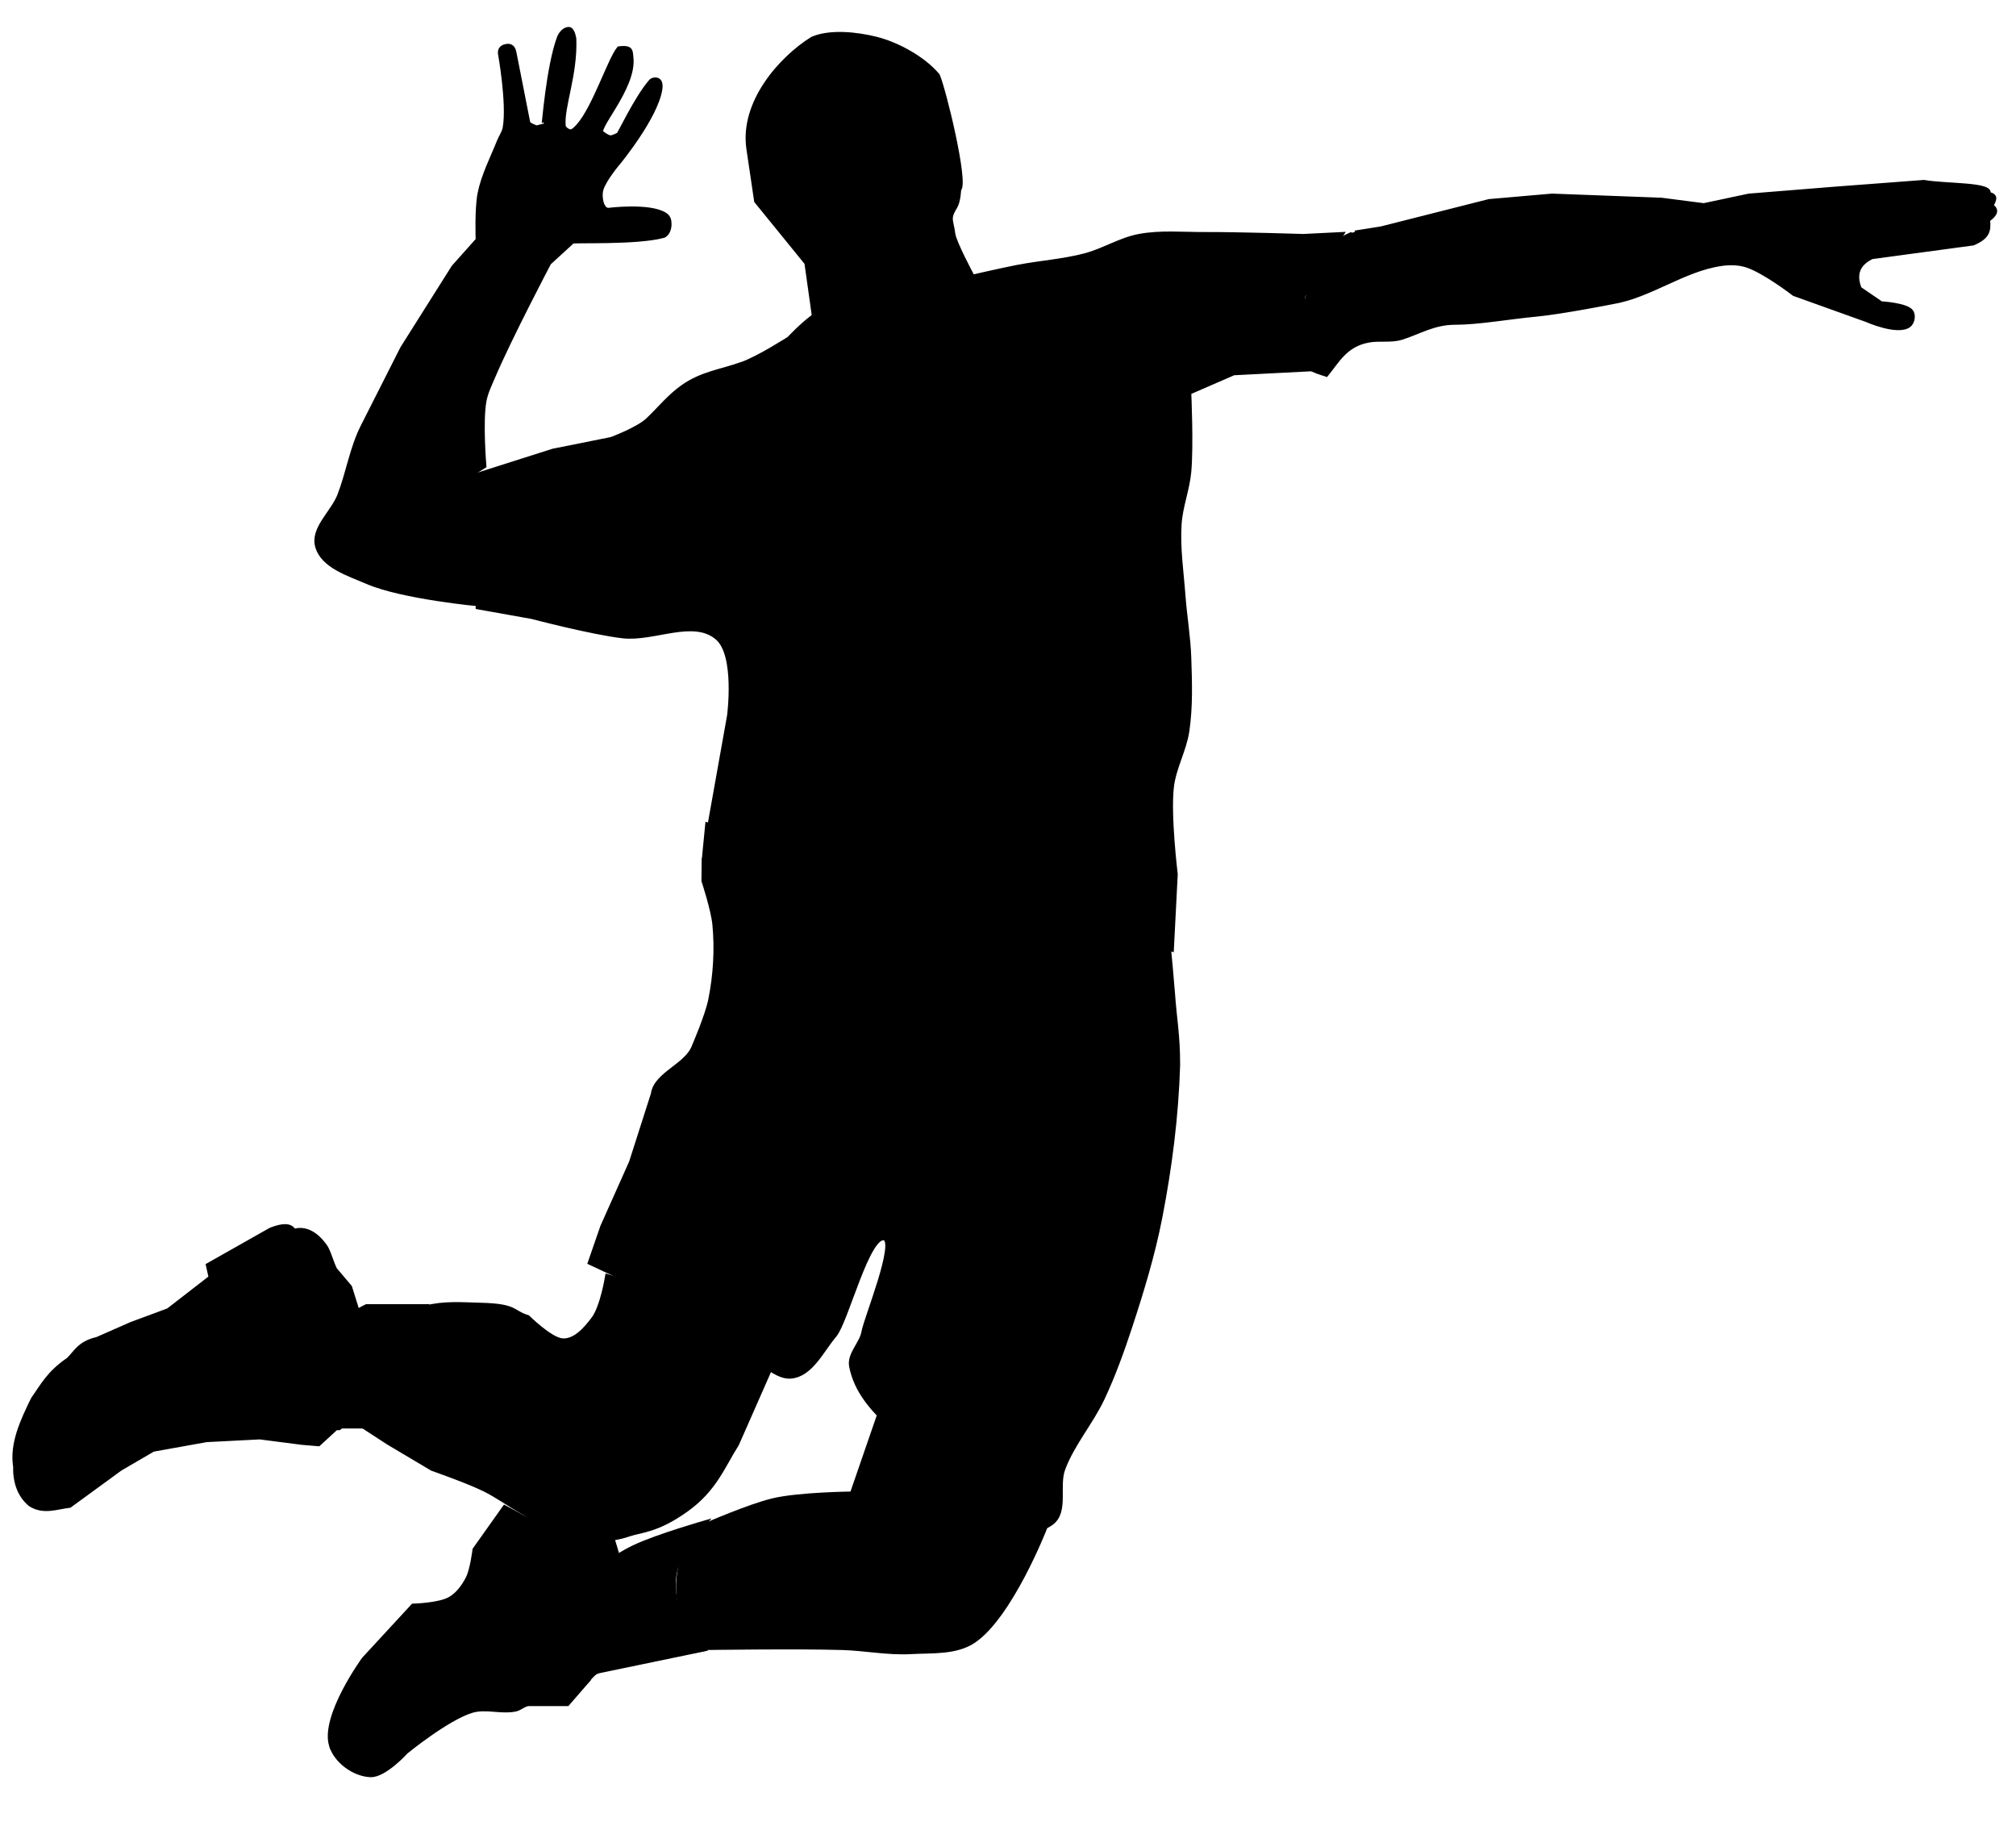
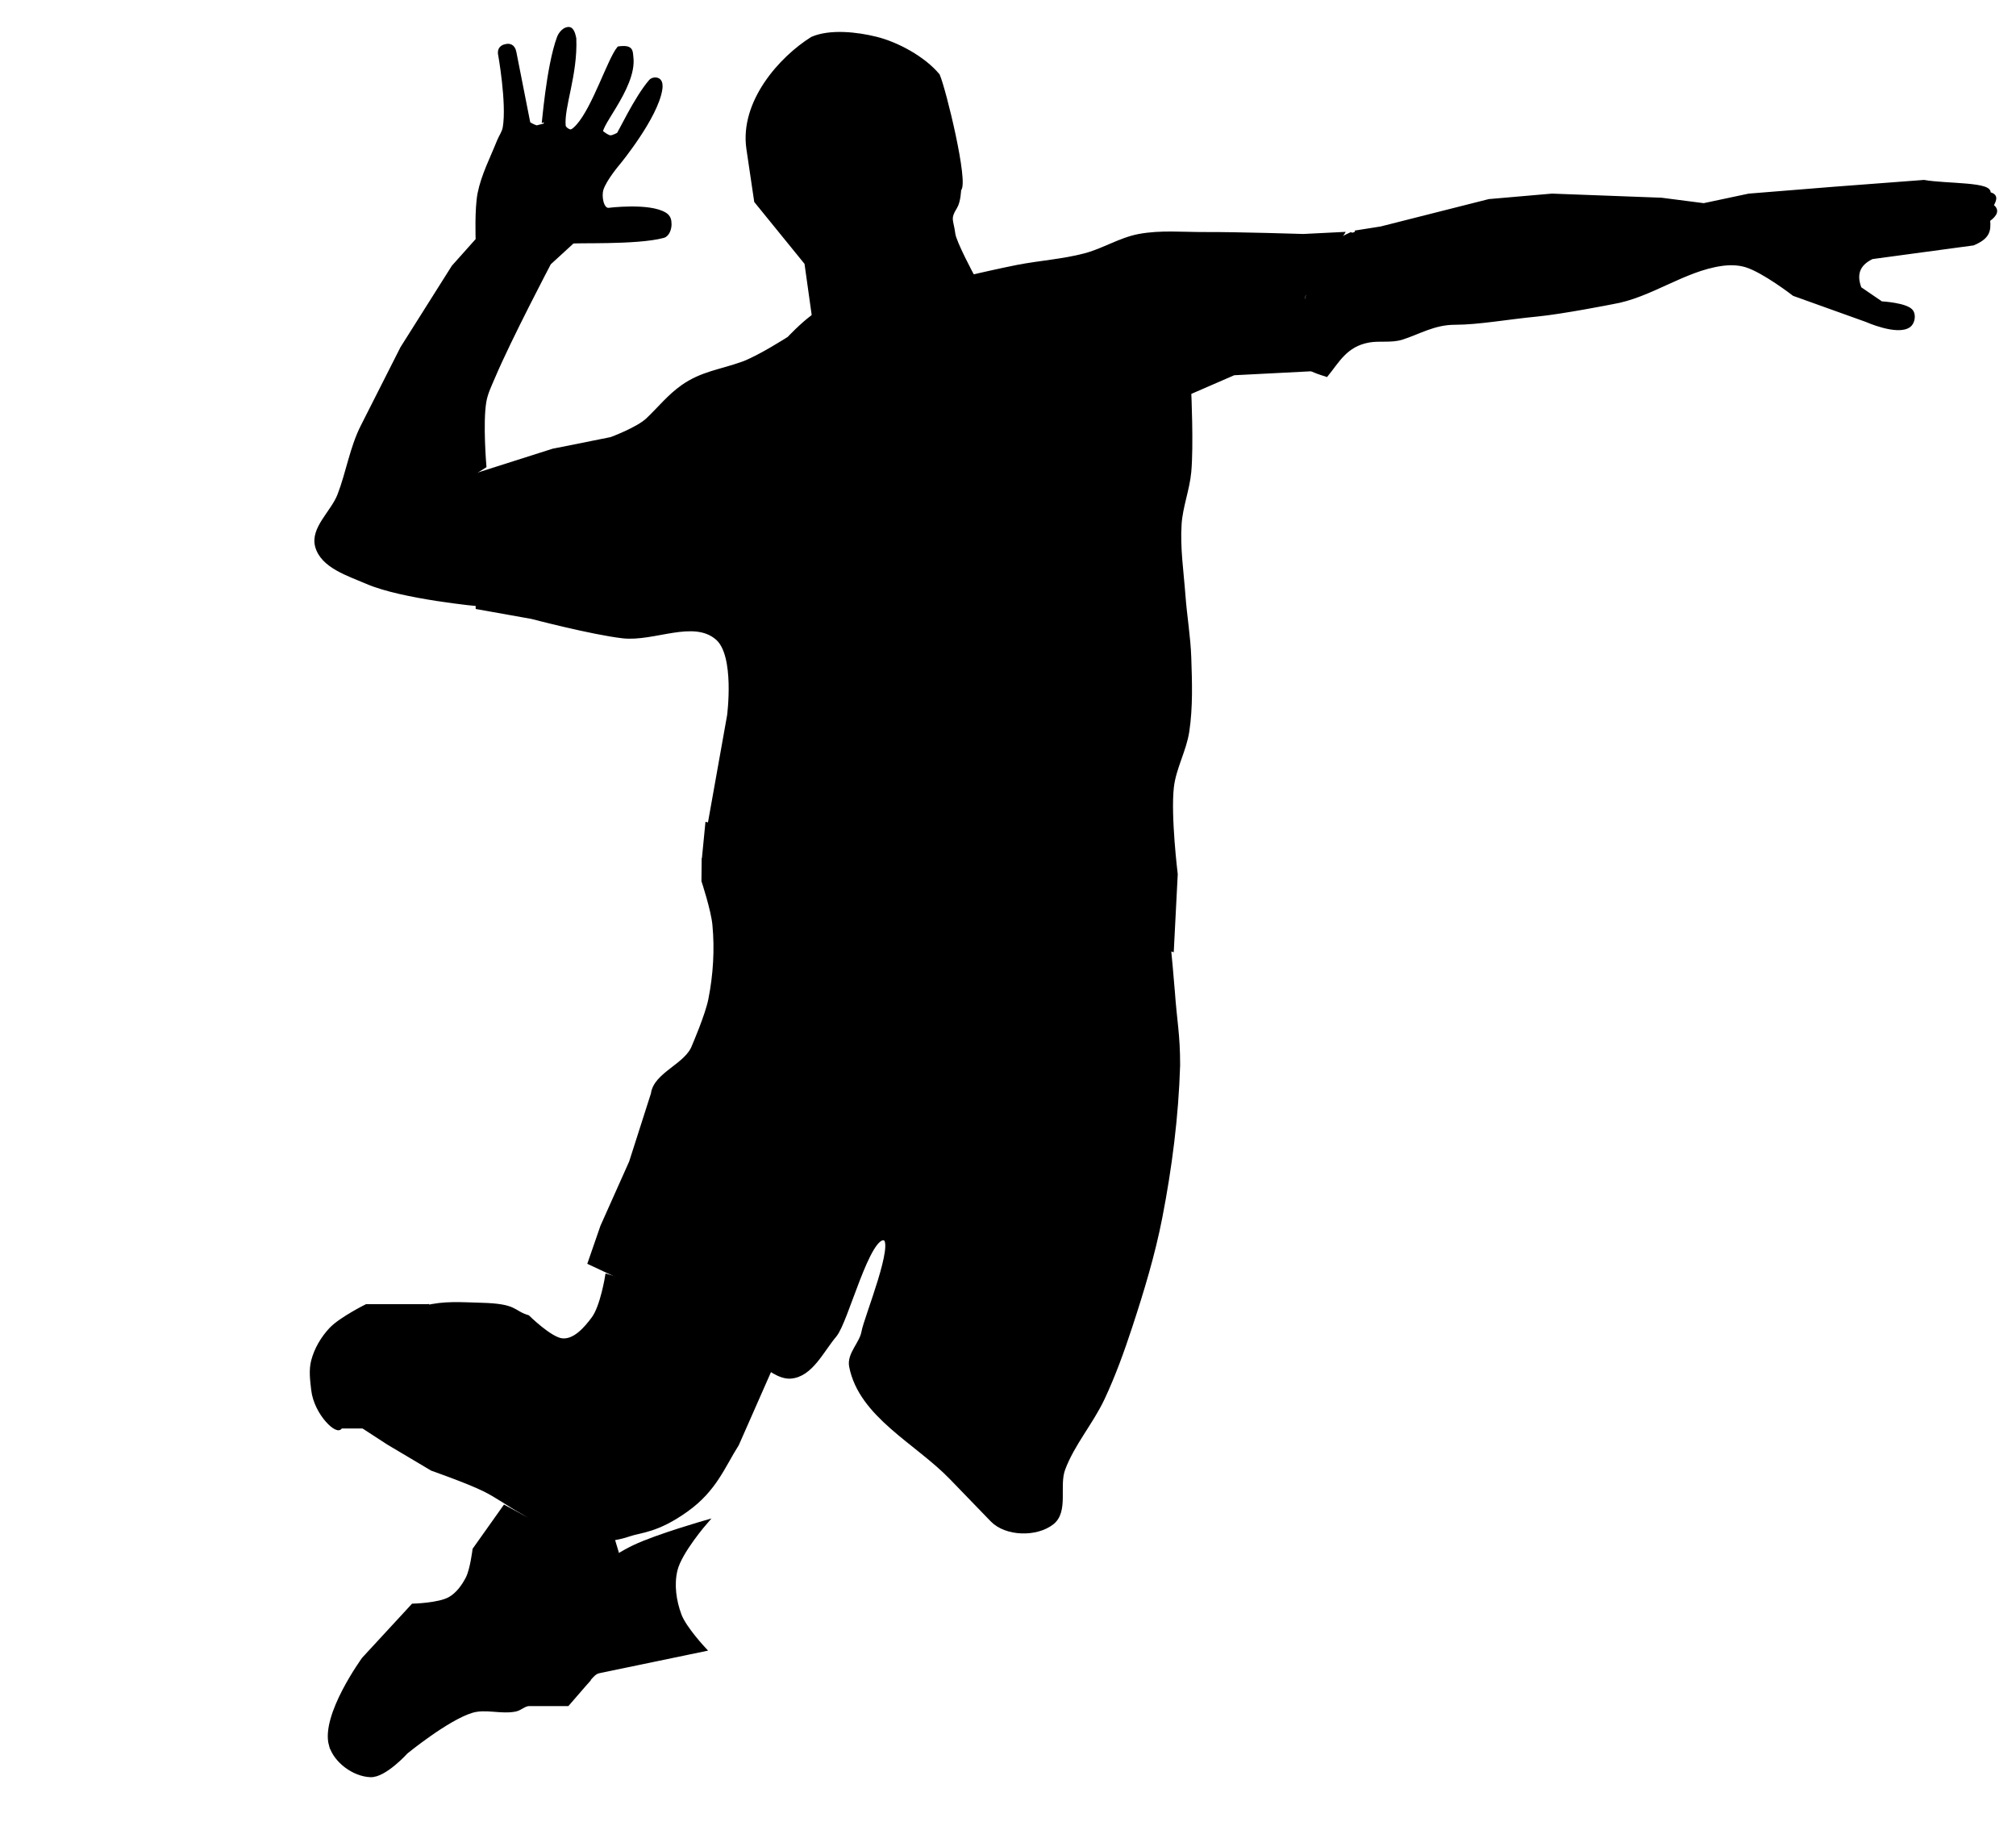
<svg xmlns="http://www.w3.org/2000/svg" viewBox="0 0 508 460">
  <g stroke="#000">
-     <path d="m3.79 369.38c-0.847-5.628 1.722-11.256 4.479-16.884 2.354-3.331 4-6.662 8.959-9.992 1.916-1.888 2.769-4.131 7.236-5.168l8.614-3.79 9.303-3.446 10.682-8.27-0.689-3.101 15.85-8.959c2.725-1.044 4.961-1.354 5.858 0.345 1.899-0.636 4.797-0.251 7.58 3.446 1.124 1.275 1.677 3.924 2.756 6.202l3.79 4.479 1.723 5.513c-4.023 3.005-4.991 2.891-5.858 3.79-2.762 2.391-4.386 4.477-4.824 6.891-0.693 3.331-1.813 6.662-1.034 9.992l3.446 6.202 2.756 3.446-4.135 3.79-4.135-0.345-10.682-1.378-13.438 0.689-13.438 2.412-8.27 4.824-12.749 9.303c-3.331 0.39-6.662 1.82-9.992-0.345-2.698-2.259-3.847-5.552-3.79-9.648z" />
    <path d="m107.85 329.07h-15.505s-6.519 3.255-8.959 5.858c-2.075 2.214-3.707 4.99-4.479 7.925-0.614 2.333-0.271 4.839 0 7.236 0.701 6.206 6.483 11.345 6.891 9.303h6.202s-1.779-6.381-1.723-9.648c0.057-3.288 0.658-6.676 2.067-9.648 1.261-2.658 3.161-5.125 5.513-6.891 2.882-2.165 9.992-4.135 9.992-4.135z" />
    <path d="m107.16 329.41c4.954-1.215 9.028-0.821 14.127-0.689 9.001 0.234 7.723 1.892 11.715 3.101 0 0 5.624 5.551 8.614 5.858 3.201 0.329 6.01-2.927 7.925-5.513 2.227-3.006 3.446-10.682 3.446-10.682l11.715 3.446 9.992 5.513 8.614 4.135 11.371 8.959-8.959 20.329c-3.51 5.513-5.544 11.393-12.749 16.539-7.445 5.318-11.462 5.171-14.472 6.202-4.889 1.675-9.418 1.391-14.127 1.034-4.918-0.373-8.788-4.485-13.094-6.891-3.147-1.759-6.066-3.927-9.303-5.513-4.214-2.064-13.094-5.168-13.094-5.168l-11.026-6.547-6.891-4.479-1.723-10.337c-0.536-3.218 0.668-6.357 2.756-9.648 1.712-2.697 3.614-5.491 6.547-6.547 0 0 5.65-2.374 8.614-3.101z" />
    <path d="m295.32 249.49c0.537 7.811 1.367 11.093 1.352 18.928-0.398 12.83-2.024 25.648-4.479 38.247-1.823 9.354-4.603 18.513-7.58 27.565-1.999 6.079-4.178 12.122-6.891 17.917-2.9 6.193-7.612 11.507-9.992 17.917-1.592 4.287 0.853 10.631-2.756 13.438-3.903 3.035-11.378 2.864-14.816-0.689l-10.337-10.682c-8.709-9-22.739-15.621-25.153-27.91-0.588-2.994 2.576-5.608 3.101-8.614 0.612-3.507 8.576-22.743 5.168-23.775-4.36-1.32-9.805 20.988-12.749 24.464-3.256 3.844-5.998 10.016-11.026 10.337-5.09 0.325-12.404-8.959-12.404-8.959l-10.682-6.891-16.194-7.58-11.026-5.168 3.101-8.959 7.236-16.194 5.513-17.228c0.609-4.965 8.575-7.067 10.337-12.06 0 0 3.325-7.654 4.135-11.715 1.238-6.204 1.635-12.653 1.034-18.951-0.36-3.771-2.756-11.026-2.756-11.026l0.046-4.821 117.82 32.385c-0.188-2.508-0.858-9.545-0.858-9.545l-116.08-31.985-0.886 9.069" stroke-width="1.4" />
-     <path d="m177.8 384.2s10.728-4.707 16.884-6.202c6.497-1.578 19.985-1.723 19.985-1.723l6.891-19.985 18.262 16.194 10.682 10.682 12.749 2.067s-8.644 22.06-17.917 28.254c-4.459 2.979-10.496 2.456-15.85 2.756-5.744 0.323-11.478-0.861-17.228-1.034-11.48-0.344-34.456 0-34.456 0s-5.175-5.965-6.202-9.648c-1.143-4.095-0.963-8.704 0.345-12.749 0.941-2.91 5.858-8.614 5.858-8.614z" />
    <path d="m140.58 399.01h4.135s9.801-6.768 15.161-9.303c5.713-2.702 17.917-6.202 17.917-6.202s-6.474 7.442-7.58 12.06c-0.887 3.701-0.298 7.805 1.034 11.371 1.238 3.315 6.202 8.614 6.202 8.614l-26.532 5.513c-2.002 0.416-2.85 3.257-4.824 3.79-4.03 1.089-9.583 1.354-12.404-1.723-3.031-3.306-1.942-9.131-0.689-13.438 1.219-4.192 7.58-10.682 7.58-10.682z" />
    <path d="m83.385 439.67c-2.132-7.444 8.27-21.708 8.27-21.708l12.404-13.438s6.566-0.156 9.303-1.723c1.979-1.133 3.439-3.14 4.479-5.168 1.131-2.206 1.723-7.236 1.723-7.236l7.58-10.682 8.959 4.824 7.58 3.79 10.682-0.689 1.034 3.446-11.026 7.58s-4.486 1.006-6.202 2.412c-2.638 2.16-4.61 5.327-5.513 8.614-0.913 3.325-0.554 7.008 0.345 10.337 0.442 1.637 0.944 3.631 2.412 4.479 3.482 2.013 12.06-0.345 12.06-0.345l-4.479 5.168h-9.648c-1.237 0-2.235 1.125-3.446 1.378-3.599 0.752-7.508-0.724-11.026 0.345-6.221 1.89-16.539 10.337-16.539 10.337s-5.393 5.982-8.959 5.858c-4.178-0.146-8.841-3.561-9.992-7.58z" />
    <path d="m341.46 58.582l6.547-1.034 27.221-6.891 15.85-1.378 27.565 1.034 10.682 1.378 11.371-2.412 21.363-1.723 22.741-1.723c5.542 1 17.732 0.436 16.194 3.101l-23.775 0.689 23.775-0.775c2.49 0.388 1.326 1.859 0.861 2.929l-24.636 1.378 24.636-1.292c1.438 0.999 1.139 2.074-0.861 3.532l-23.861 0.948 23.861-0.861c0.228 2.739-0.114 4.267-3.79 5.858l-25.498 3.446c-3.745 1.779-4.404 4.54-3.101 7.925l5.427 3.704s6.586 0.355 7.667 2.154c0.603 1.004 0.262 2.763-0.689 3.446-2.917 2.093-10.682-1.378-10.682-1.378l-18.262-6.547s-7.578-5.86-12.06-7.236c-1.979-0.608-4.152-0.635-6.202-0.345-9.639 1.364-17.958 8.076-27.565 9.648 0 0-12.579 2.491-18.951 3.101-7.515 0.719-14.701 2.065-20.674 2.067-5.343 0.002-9.205 2.476-13.438 3.79-2.642 0.82-5.548 0.197-8.27 0.689-5.865 1.061-7.853 5.168-10.682 8.614-2.964-0.981-6.225-1.744-5.858-5.168 0 0-0.291-9.098 0.689-12.921 1.064-4.154 2.787-8.12 4.479-12.06 1.349-3.14 7.916-5.695 7.925-5.685z" />
    <path d="m127.18 32.161c1.06-6.176-1.218-18.761-1.218-18.761-0.092-1.415 1.067-1.743 1.722-1.837 0.563-0.081 1.606-0.065 1.933 1.594l3.533 17.908c0.164 0.156 0.896 0.669 2.057 1.041l1.72-0.432c0.098 0.098 1.149-14.648 3.898-22.172 0.396-1.083 1.56-2.421 2.687-2.177 0.882 0.191 1.212 2.421 1.212 2.421 0.354 9.101-3.113 17.162-2.68 21.928 0.059 0.652 0.903 1.242 1.534 1.419 0.673 0.189 1.657-0.897 2.121-1.419 4.047-4.554 7.859-16.569 10.233-19.492 0 0 1.93-0.318 2.601 0.236 0.524 0.432 0.48 1.283 0.566 1.957 1.004 7.875-9.88 18.765-7.188 19.248 0 0 1.156 0.919 1.851 0.968 0.722 0.051 2.048-0.725 2.048-0.725 0.305-0.108 4.47-9.15 8.162-13.4 0.426-0.491 1.406-0.603 1.937-0.229 0.609 0.429 0.607 1.441 0.499 2.178-1.023 7.018-10.477 18.517-10.477 18.517s-3.624 4.228-4.386 6.822c-0.481 1.636 0.002 5.027 1.706 5.117 0 0 10.395-1.319 14.314 1.157 0.937 0.592 1.157 1.389 1.157 2.497s-0.514 2.632-1.584 2.924c-6.699 1.83-22.94 1.122-22.902 1.462l-5.848 5.36s-9.961 18.92-14.131 28.75c-0.843 1.987-1.822 3.965-2.193 6.091-0.935 5.36 0 16.324 0 16.324l-4.629 2.924s1.55 8.432 2.193 12.67c0.565 3.725 1.275 7.445 1.462 11.208 0.133 2.678-0.244 8.04-0.244 8.04s-19.443-1.801-28.263-5.604c-4.76-2.052-11.28-4.021-12.67-9.015-1.258-4.52 3.917-8.535 5.604-12.913 2.188-5.68 3.099-11.868 5.847-17.299l9.989-19.735 12.913-20.466 6.091-6.822s-0.281-7.87 0.487-11.695c0.921-4.585 3.139-8.813 4.873-13.157 0.459-1.149 1.253-2.192 1.462-3.411z" />
    <path d="m205.15 80.159l-1.949-13.888-12.67-15.593-0.858-5.793c-0.364-2.455-1.091-7.364-1.091-7.364-1.746-11.784 8.216-22.863 16.08-27.775 4.507-1.963 11.31-1.187 16.08 0 5.424 1.349 12.013 4.966 15.593 9.258 1.586 3.68 7.286 27.131 5.36 28.75 0 0-0.094 2.964-0.975 4.386-1.884 3.041-0.939 3.273-0.487 6.822 0.279 2.192 4.873 10.72 4.873 10.72s-17.955-3.16-23.39-1.462c-6.541 2.044-16.568 11.939-16.568 11.939z" />
    <path d="m117.92 120.36l21.441-6.822 14.619-2.924s6.732-2.468 9.258-4.873c3.006-2.862 5.38-5.891 8.771-8.284 4.867-3.435 9.498-3.837 15.106-5.848 4.173-1.496 11.695-6.335 11.695-6.335s3.086-3.3 5.848-5.36c3.554-2.651 14.662-11.289 19.004-12.182 7.029-1.446 21.441 1.949 21.441 1.949s7.455-1.707 11.208-2.436c5.662-1.1 11.476-1.461 17.055-2.924 4.671-1.225 8.898-3.979 13.644-4.873 5.429-1.023 11.043-0.46 16.568-0.487 8.285-0.041 24.852 0.487 24.852 0.487l9.746-0.487-9.746 15.593-0.975 12.67 2.437 5.847-19.004 0.975-11.208 4.873s0.609 13.347 0 19.979c-0.408 4.441-2.149 8.706-2.436 13.157-0.388 6.006 0.531 12.027 0.975 18.03 0.385 5.206 1.287 10.376 1.462 15.593 0.207 6.171 0.422 12.41-0.487 18.517-0.719 4.833-3.35 9.276-3.898 14.131-0.82 7.27 0.975 21.928 0.975 21.928l-0.975 19.004-116.46-31.674 4.873-27.288s2.01-15.154-2.924-19.492c-5.979-5.256-15.969 0.426-23.877-0.487-7.753-0.896-22.902-4.873-22.902-4.873l-13.644-2.436v-16.568l-2.436-16.08z" />
-     <rect x="201" y="92" width="87" height="132" stroke-width="5" />
  </g>
</svg>